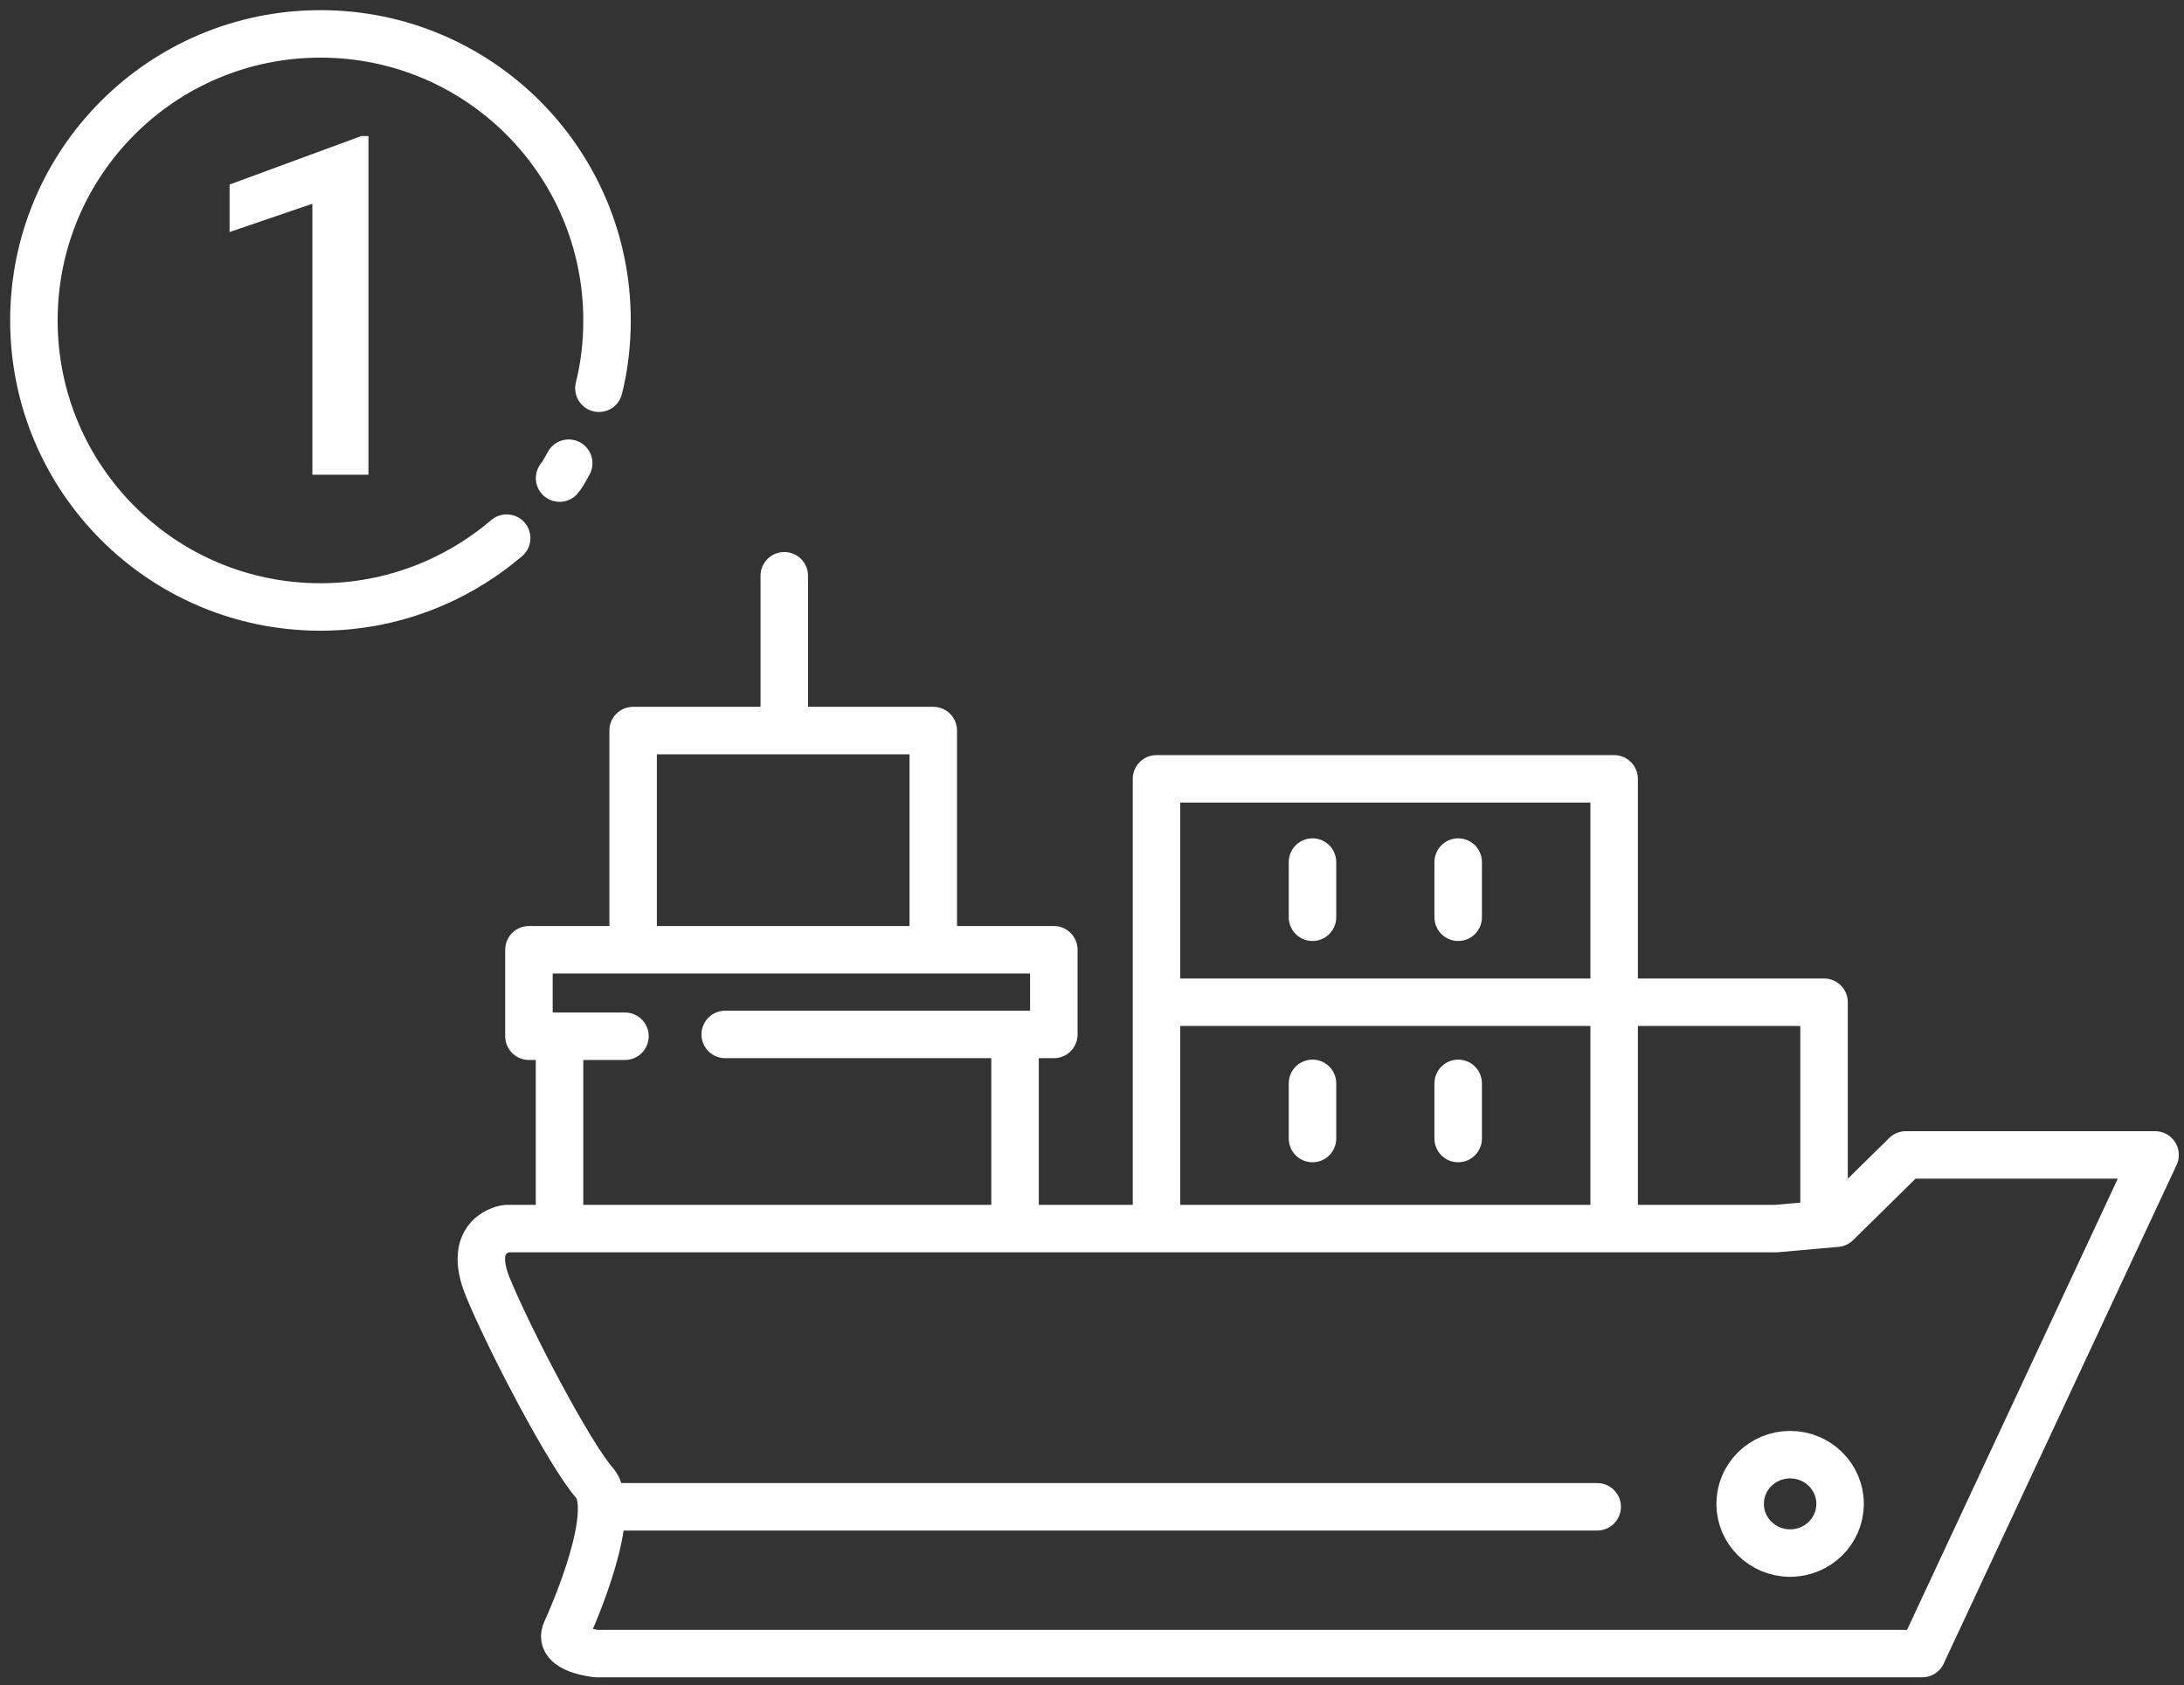
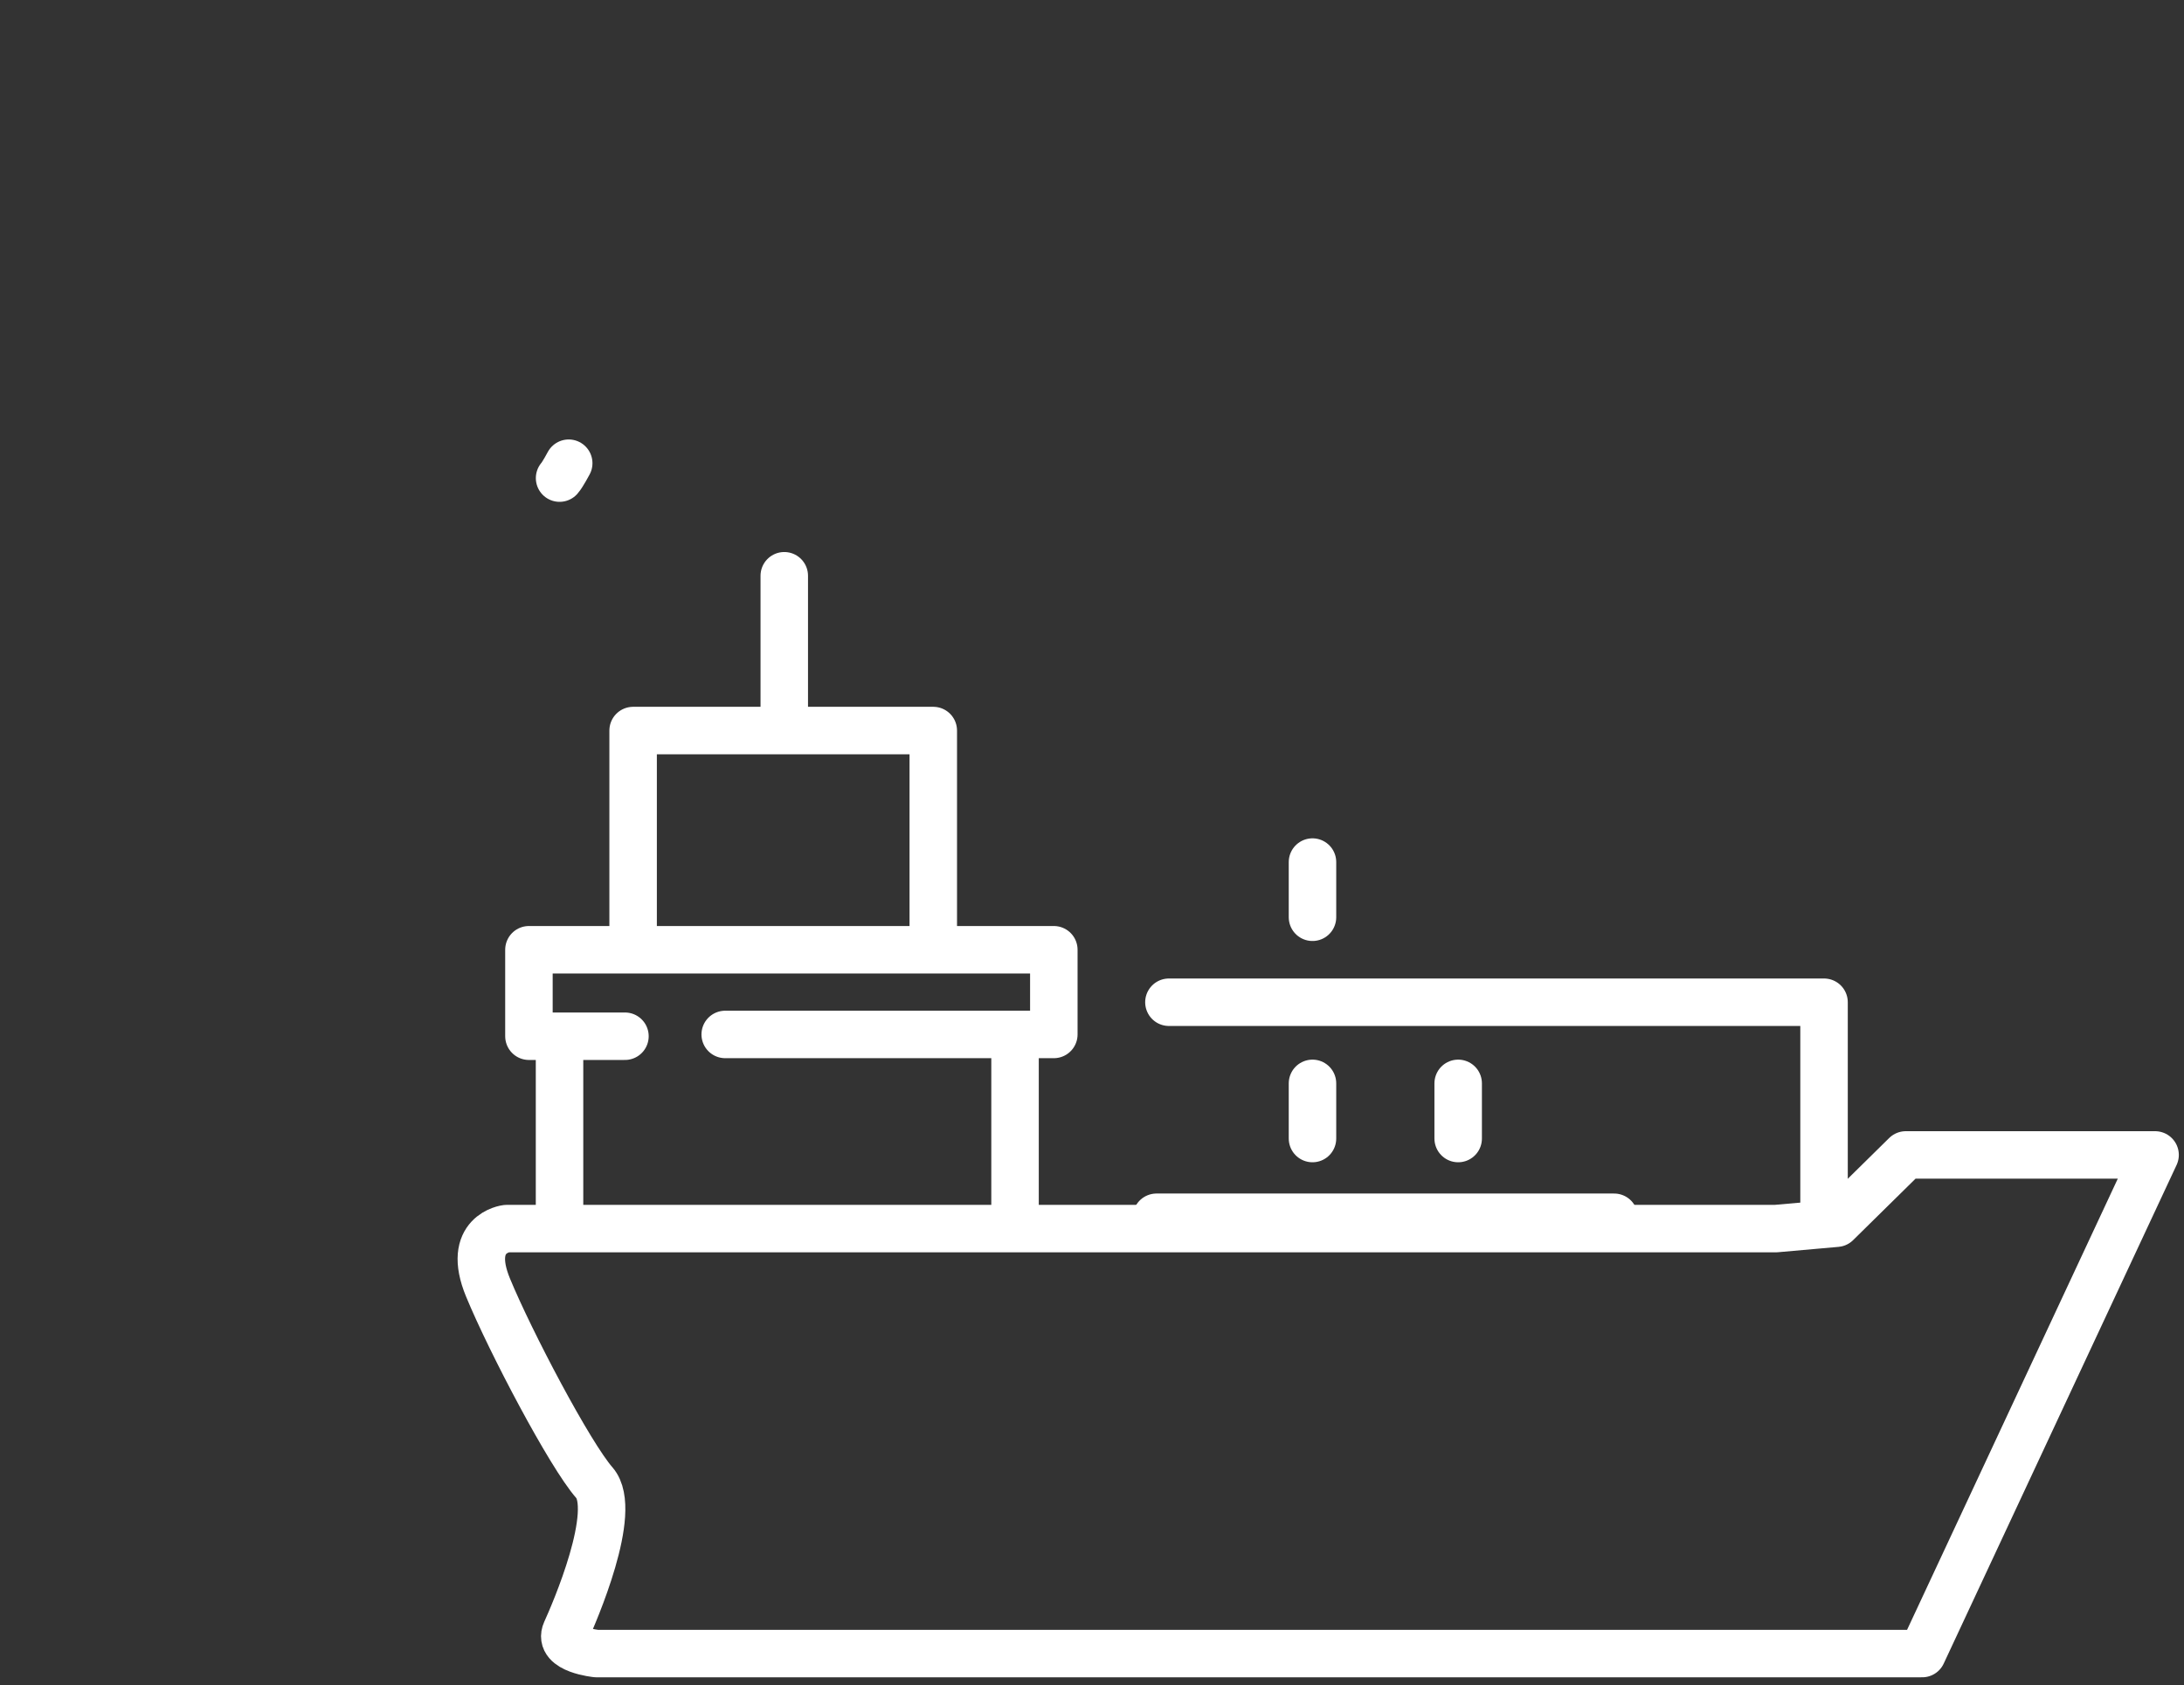
<svg xmlns="http://www.w3.org/2000/svg" width="92" height="71" viewBox="0 0 92 71" fill="none">
  <rect x="0" y="0" width="92" height="71" fill="#333333" stroke="none" />
  <path d="M74.796 51.76H21.337C21.337 51.76 19.614 51.961 20.559 54.247C21.503 56.534 24.003 61.283 25.037 62.464C26.07 63.645 24.182 67.98 23.838 68.734C23.493 69.5 25.126 69.663 25.126 69.663H80.971L90.782 48.656H80.282L77.36 51.533L74.796 51.76Z" stroke="white" stroke-width="2" stroke-miterlimit="10" stroke-linecap="round" stroke-linejoin="round" />
-   <path d="M26.236 63.48H67.281" stroke="white" stroke-width="2" stroke-miterlimit="10" stroke-linecap="round" stroke-linejoin="round" />
-   <path d="M75.408 65.429C76.571 65.429 77.513 64.501 77.513 63.356C77.513 62.211 76.571 61.283 75.408 61.283C74.245 61.283 73.303 62.211 73.303 63.356C73.303 64.501 74.245 65.429 75.408 65.429Z" stroke="white" stroke-width="2" stroke-miterlimit="10" stroke-linecap="round" stroke-linejoin="round" />
-   <path d="M48.717 51.282V32.812H67.995V51.282" stroke="white" stroke-width="2" stroke-miterlimit="10" stroke-linecap="round" stroke-linejoin="round" />
+   <path d="M48.717 51.282H67.995V51.282" stroke="white" stroke-width="2" stroke-miterlimit="10" stroke-linecap="round" stroke-linejoin="round" />
  <path d="M26.67 39.761V30.777H39.314V39.761" stroke="white" stroke-width="2" stroke-miterlimit="10" stroke-linecap="round" stroke-linejoin="round" />
  <path d="M49.24 42.223H76.837V51.193" stroke="white" stroke-width="2" stroke-miterlimit="10" stroke-linecap="round" stroke-linejoin="round" />
  <path d="M30.549 43.58H44.392V40.012H22.281V43.655H26.326" stroke="white" stroke-width="2" stroke-miterlimit="10" stroke-linecap="round" stroke-linejoin="round" />
  <path d="M23.57 51.369V43.994" stroke="white" stroke-width="2" stroke-miterlimit="10" stroke-linecap="round" stroke-linejoin="round" />
  <path d="M42.758 51.369V43.994" stroke="white" stroke-width="2" stroke-miterlimit="10" stroke-linecap="round" stroke-linejoin="round" />
  <path d="M33.037 30.437V24.256" stroke="white" stroke-width="2" stroke-miterlimit="10" stroke-linecap="round" stroke-linejoin="round" />
-   <path d="M61.425 38.643V36.318" stroke="white" stroke-width="2" stroke-miterlimit="10" stroke-linecap="round" stroke-linejoin="round" />
  <path d="M55.288 38.643V36.318" stroke="white" stroke-width="2" stroke-miterlimit="10" stroke-linecap="round" stroke-linejoin="round" />
  <path d="M61.425 47.965V45.641" stroke="white" stroke-width="2" stroke-miterlimit="10" stroke-linecap="round" stroke-linejoin="round" />
  <path d="M55.288 47.965V45.641" stroke="white" stroke-width="2" stroke-miterlimit="10" stroke-linecap="round" stroke-linejoin="round" />
-   <path d="M21.343 22.671C19.229 24.471 16.486 25.571 13.5 25.571C6.828 25.571 1.428 20.171 1.428 13.499C1.428 6.828 6.828 1.428 13.5 1.428C20.171 1.428 25.571 6.828 25.571 13.499C25.571 14.485 25.457 15.442 25.229 16.356" stroke="white" stroke-width="2" stroke-miterlimit="10" stroke-linecap="round" stroke-linejoin="round" />
  <path d="M23.957 19.514C23.957 19.514 23.7 19.999 23.572 20.142" stroke="white" stroke-width="2" stroke-miterlimit="10" stroke-linecap="round" stroke-linejoin="round" />
  <path d="M23.857 19.714C23.865 19.714 23.871 19.708 23.871 19.7C23.871 19.692 23.865 19.686 23.857 19.686C23.849 19.686 23.843 19.692 23.843 19.7C23.843 19.708 23.849 19.714 23.857 19.714Z" fill="white" />
-   <path d="M15.521 20H13.158V8.584L9.671 9.775V7.773L15.218 5.732H15.521V20Z" fill="white" />
</svg>